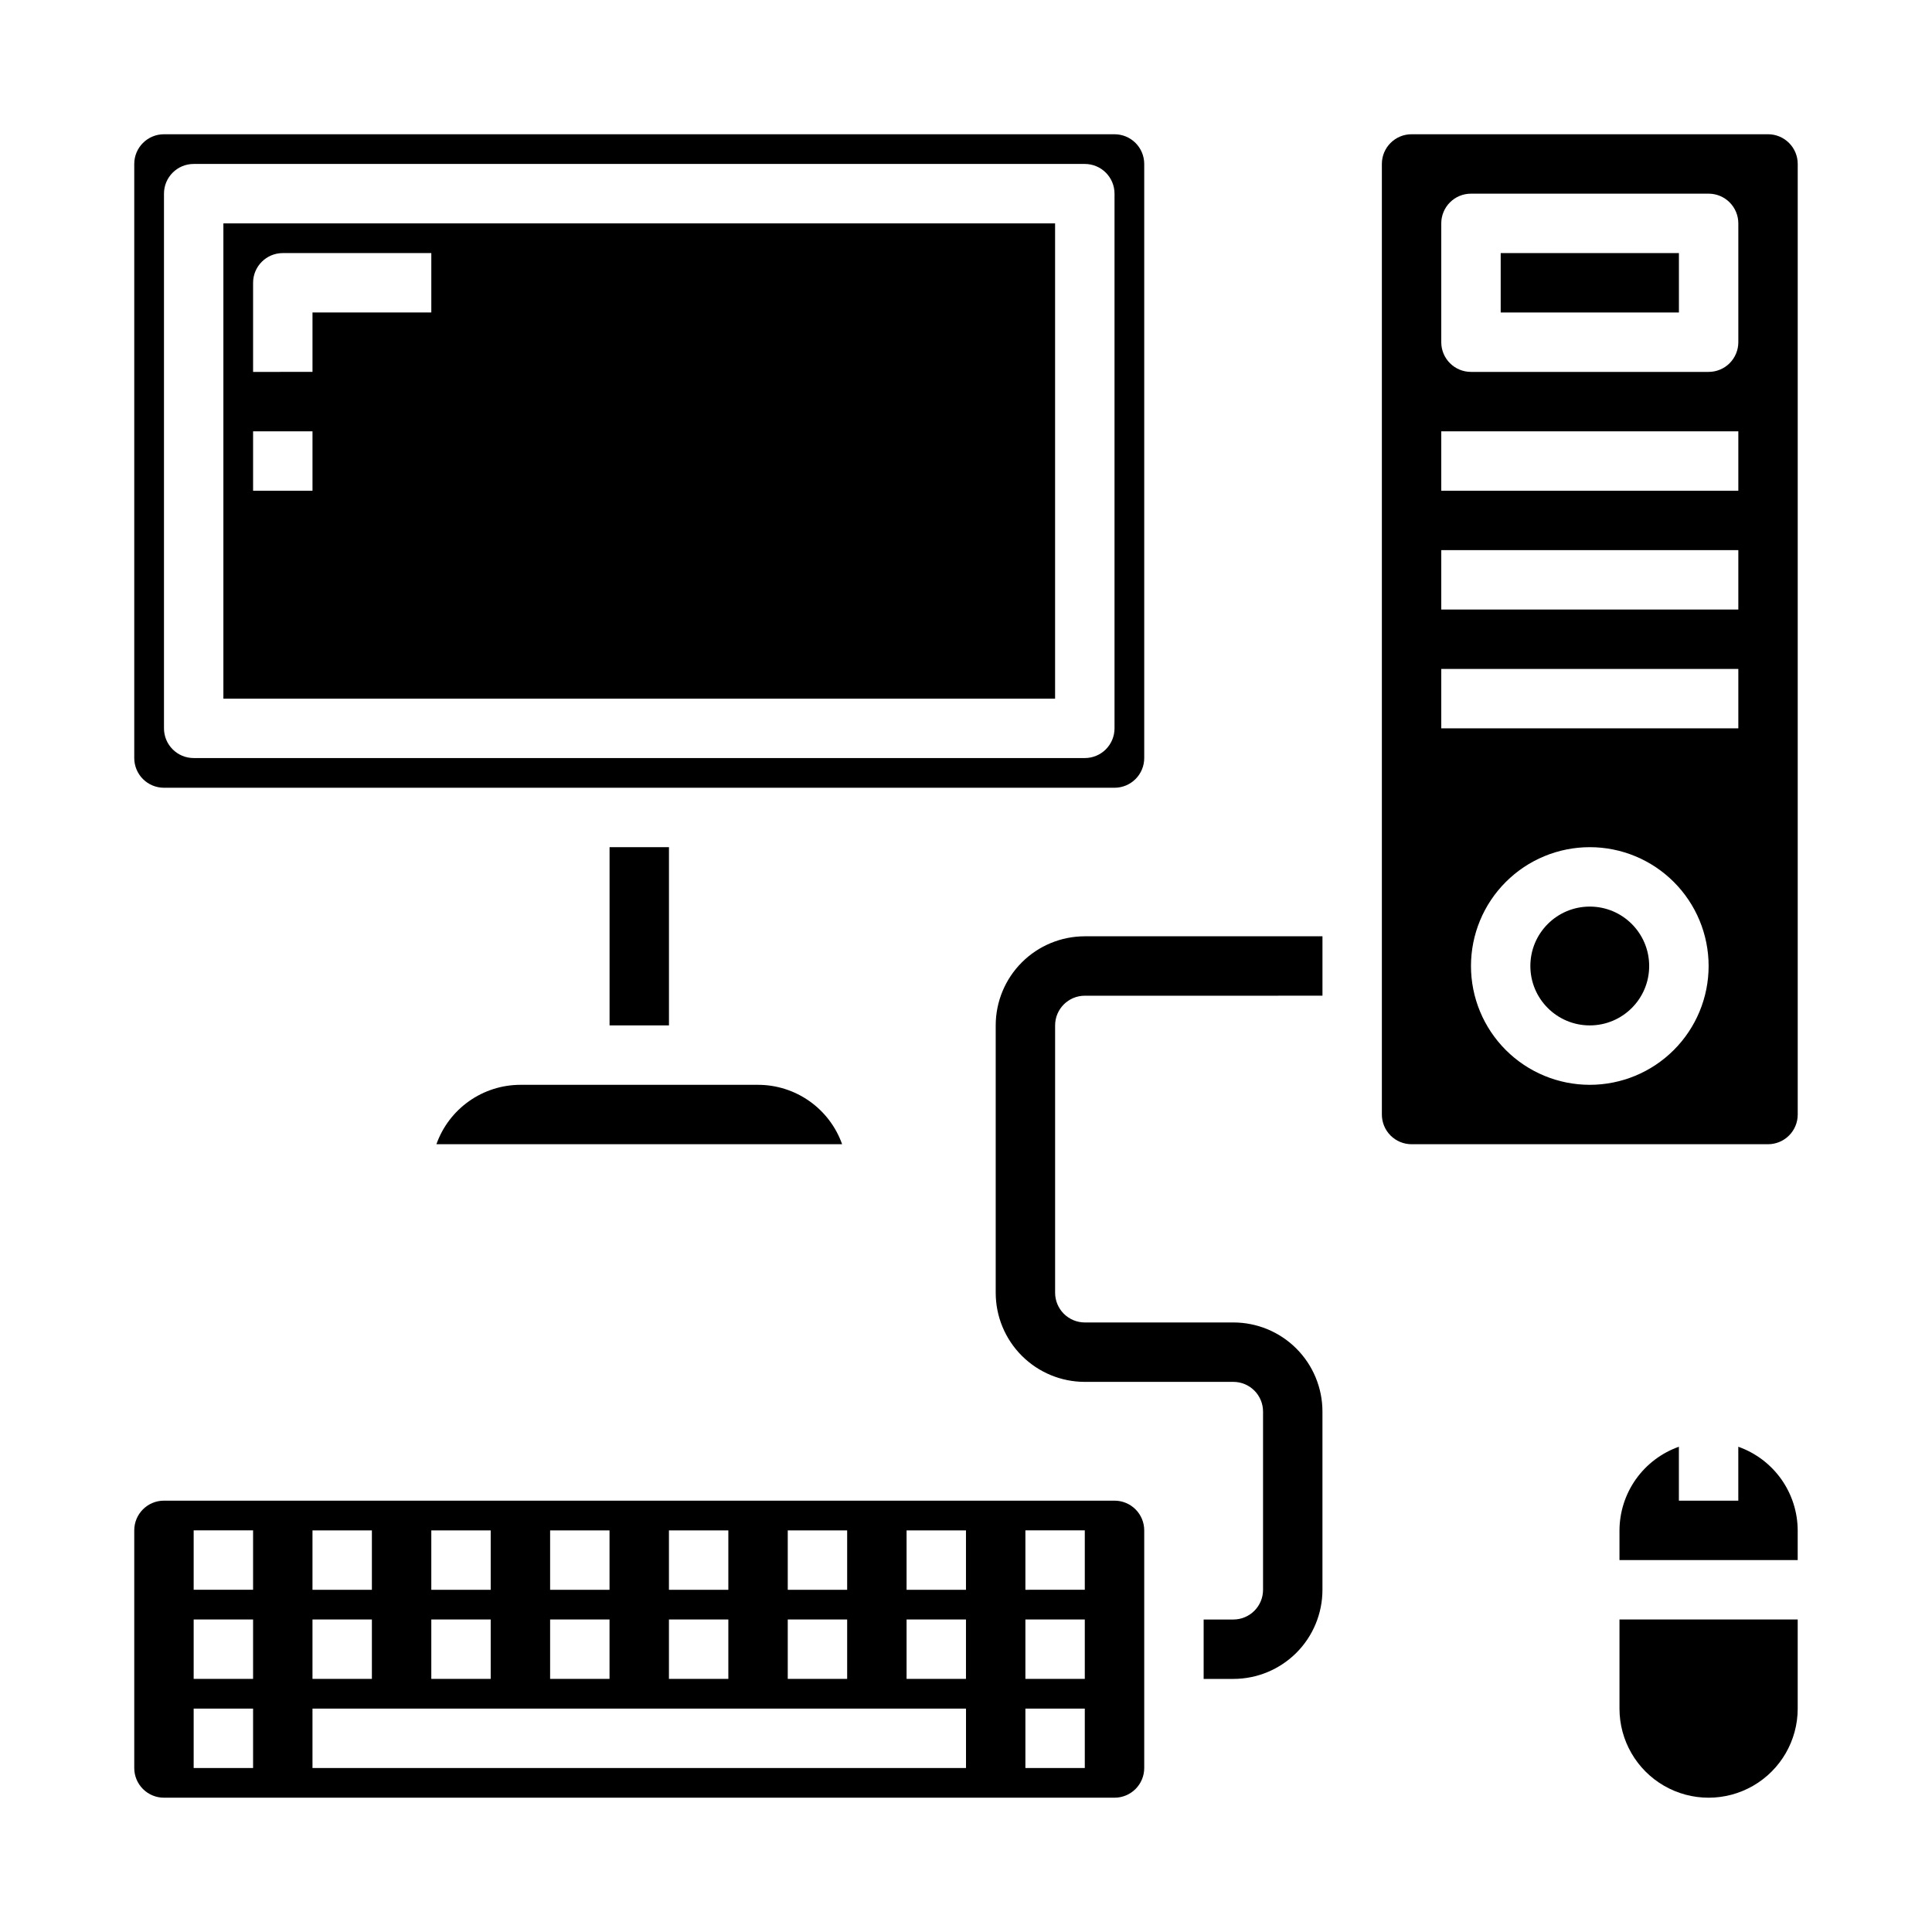
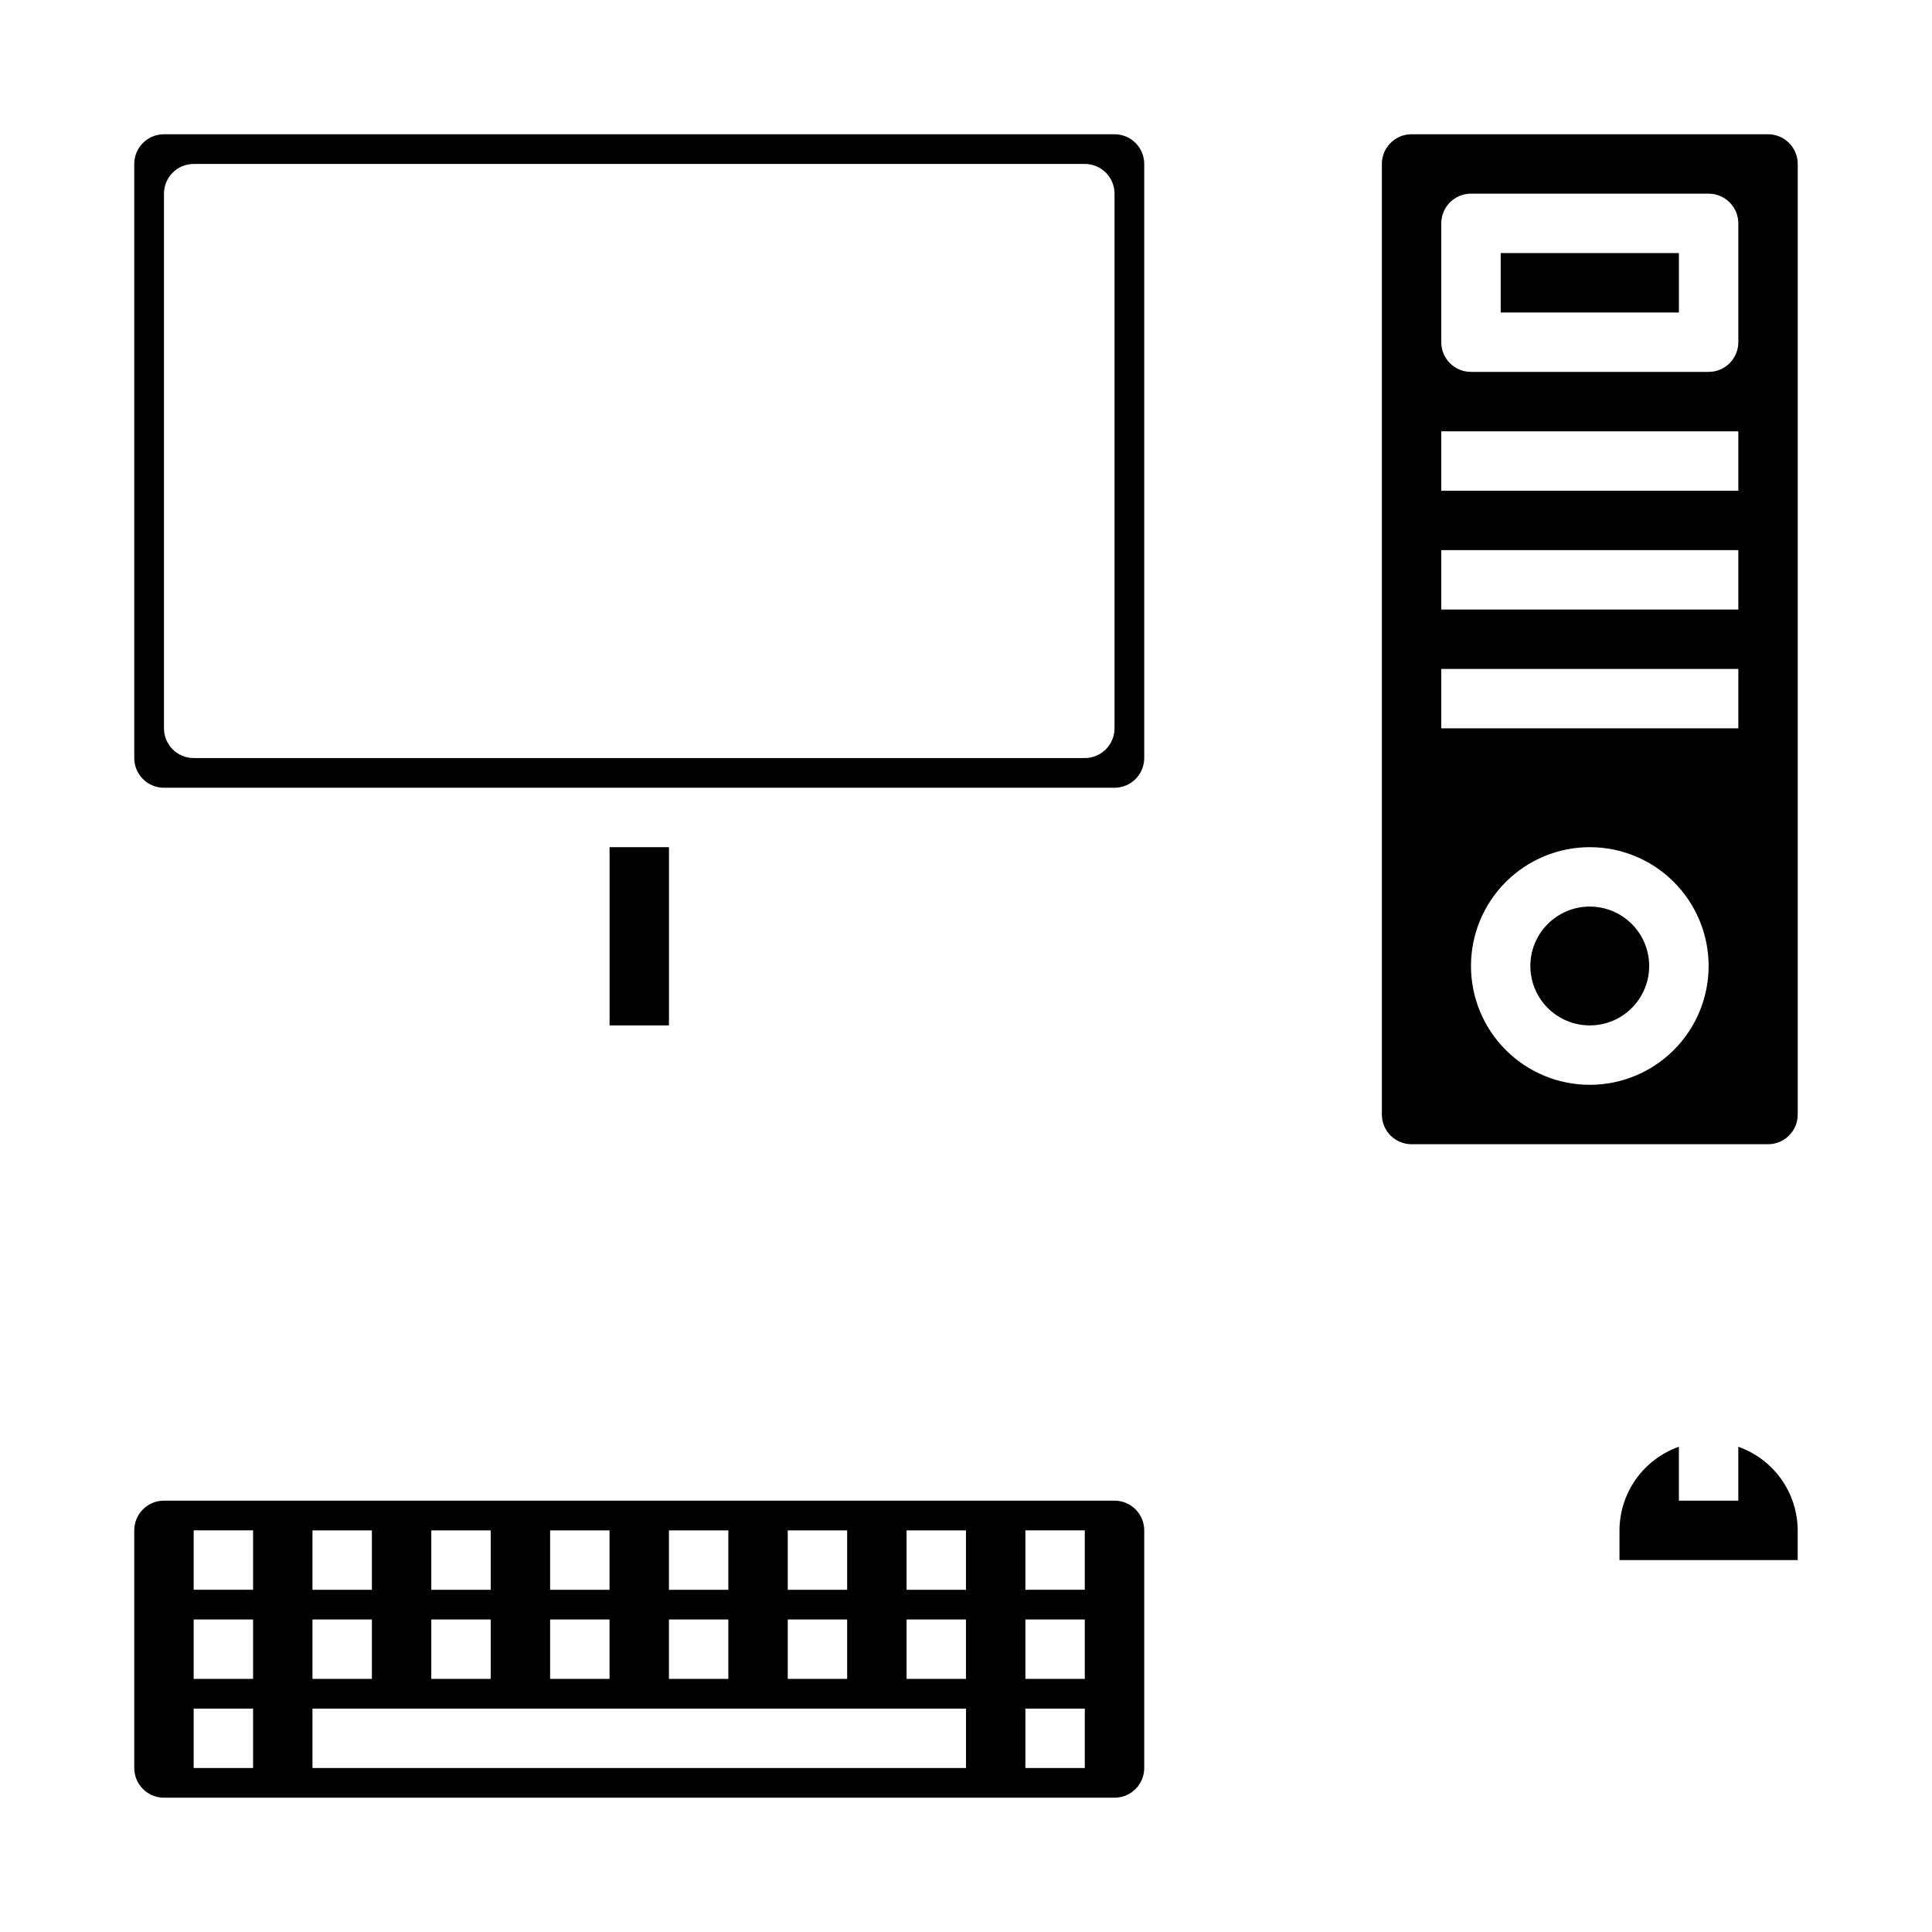
<svg xmlns="http://www.w3.org/2000/svg" fill="#000000" width="800px" height="800px" version="1.1" viewBox="144 144 512 512">
  <g>
-     <path d="m259.65 447.23h107.52c-1.633-4.602-4.652-8.586-8.637-11.402-3.988-2.82-8.75-4.336-13.633-4.34h-62.977c-4.883 0.004-9.645 1.52-13.633 4.34-3.984 2.816-7.004 6.801-8.637 11.402z" />
    <path d="m305.54 368.51h15.742v47.23h-15.742z" />
    <path d="m439.36 179.58h-251.91c-4.348 0-7.871 3.523-7.871 7.871v157.44c0 2.086 0.828 4.09 2.305 5.566 1.477 1.477 3.481 2.305 5.566 2.305h251.91c2.086 0 4.09-0.828 5.566-2.305 1.477-1.477 2.305-3.481 2.305-5.566v-157.44c0-2.086-0.828-4.09-2.305-5.566-1.477-1.477-3.481-2.305-5.566-2.305zm0 157.44c0 2.086-0.832 4.09-2.305 5.566-1.477 1.477-3.481 2.305-5.566 2.305h-236.16c-4.348 0-7.871-3.523-7.871-7.871v-141.7c0-4.348 3.523-7.871 7.871-7.871h236.16c2.086 0 4.09 0.832 5.566 2.305 1.473 1.477 2.305 3.481 2.305 5.566z" />
-     <path d="m203.2 329.15h220.41v-125.95h-220.41zm7.871-110.21c0-4.348 3.523-7.871 7.871-7.871h39.359v15.742h-31.488v15.742l-15.742 0.004zm0 39.359h15.742v15.742l-15.742 0.004z" />
    <path d="m541.7 211.07h47.23v15.742h-47.23z" />
    <path d="m581.05 400c0 8.695-7.047 15.742-15.742 15.742s-15.746-7.047-15.746-15.742 7.051-15.746 15.746-15.746 15.742 7.051 15.742 15.746" />
    <path d="m518.08 447.23h94.465c2.09 0 4.09-0.828 5.566-2.305 1.477-1.477 2.305-3.481 2.305-5.566v-251.91c0-2.086-0.828-4.09-2.305-5.566-1.477-1.477-3.477-2.305-5.566-2.305h-94.465c-4.348 0-7.871 3.523-7.871 7.871v251.91c0 2.086 0.828 4.09 2.305 5.566 1.477 1.477 3.481 2.305 5.566 2.305zm47.23-15.742h0.004c-8.352 0-16.363-3.32-22.266-9.223-5.906-5.906-9.223-13.914-9.223-22.266s3.316-16.363 9.223-22.266c5.902-5.906 13.914-9.223 22.266-9.223s16.359 3.316 22.266 9.223c5.902 5.902 9.223 13.914 9.223 22.266s-3.32 16.359-9.223 22.266c-5.906 5.902-13.914 9.223-22.266 9.223zm-39.359-228.29c0-4.348 3.527-7.875 7.875-7.875h62.977c2.086 0 4.09 0.832 5.566 2.309 1.473 1.477 2.305 3.477 2.305 5.566v31.488c0 2.086-0.832 4.09-2.305 5.566-1.477 1.477-3.481 2.305-5.566 2.305h-62.977c-4.348 0-7.875-3.523-7.875-7.871zm0 55.105 78.723-0.004v15.742l-78.723 0.004zm0 31.488 78.723-0.004v15.742l-78.723 0.004zm0 31.488 78.723-0.004v15.742l-78.723 0.004z" />
-     <path d="m620.41 573.18h-47.23v23.617c0 8.434 4.5 16.23 11.809 20.449 7.305 4.219 16.309 4.219 23.613 0 7.309-4.219 11.809-12.016 11.809-20.449z" />
    <path d="m620.41 549.57c-0.02-4.867-1.543-9.609-4.359-13.578-2.82-3.965-6.793-6.965-11.383-8.59v14.297h-15.746v-14.297c-4.586 1.625-8.562 4.625-11.383 8.59-2.816 3.969-4.34 8.711-4.359 13.578v7.871h47.23z" />
    <path d="m187.45 620.41h251.91c2.086 0 4.09-0.828 5.566-2.305 1.477-1.477 2.305-3.477 2.305-5.566v-62.977c0-2.086-0.828-4.09-2.305-5.566-1.477-1.477-3.481-2.305-5.566-2.305h-251.91c-4.348 0-7.871 3.523-7.871 7.871v62.977c0 2.09 0.828 4.09 2.305 5.566 1.477 1.477 3.481 2.305 5.566 2.305zm228.29-70.848h15.742v15.742l-15.742 0.004zm0 23.617h15.742v15.742h-15.742zm0 23.617h15.742v15.742h-15.742zm-31.488-47.23h15.742v15.742h-15.742zm0 23.617h15.742v15.742l-15.742-0.004zm-31.488-23.617h15.742v15.742h-15.742zm0 23.617h15.742v15.742l-15.742-0.004zm-31.488-23.617h15.742v15.742h-15.742zm0 23.617h15.742v15.742l-15.742-0.004zm-31.488-23.617h15.742v15.742h-15.742zm0 23.617h15.742v15.742l-15.742-0.004zm-31.488-23.617h15.742v15.742h-15.742zm0 23.617h15.742v15.742l-15.742-0.004zm-31.488-23.617h15.742v15.742h-15.742zm0 23.617h15.742v15.742l-15.742-0.004zm0 23.617 173.19-0.004v15.742h-173.19zm-31.488-47.238h15.746v15.742l-15.746 0.004zm0 23.617h15.746v15.742h-15.746zm0 23.617h15.746v15.742h-15.746z" />
-     <path d="m470.85 588.93h-7.871v-15.742h7.871c2.086 0 4.09-0.828 5.566-2.305 1.477-1.477 2.305-3.481 2.305-5.566v-47.234c0-2.086-0.828-4.09-2.305-5.566-1.477-1.477-3.481-2.305-5.566-2.305h-39.359c-6.266 0-12.273-2.488-16.699-6.918-4.43-4.43-6.918-10.434-6.918-16.699v-70.848c0-6.262 2.488-12.27 6.918-16.699 4.426-4.43 10.434-6.918 16.699-6.918h62.977v15.742l-62.977 0.004c-4.348 0-7.875 3.523-7.875 7.871v70.848c0 2.09 0.832 4.09 2.309 5.566s3.477 2.305 5.566 2.305h39.359c6.262 0 12.27 2.488 16.699 6.918 4.43 4.43 6.914 10.438 6.914 16.699v47.234c0 6.262-2.484 12.27-6.914 16.699-4.43 4.426-10.438 6.914-16.699 6.914z" />
  </g>
</svg>